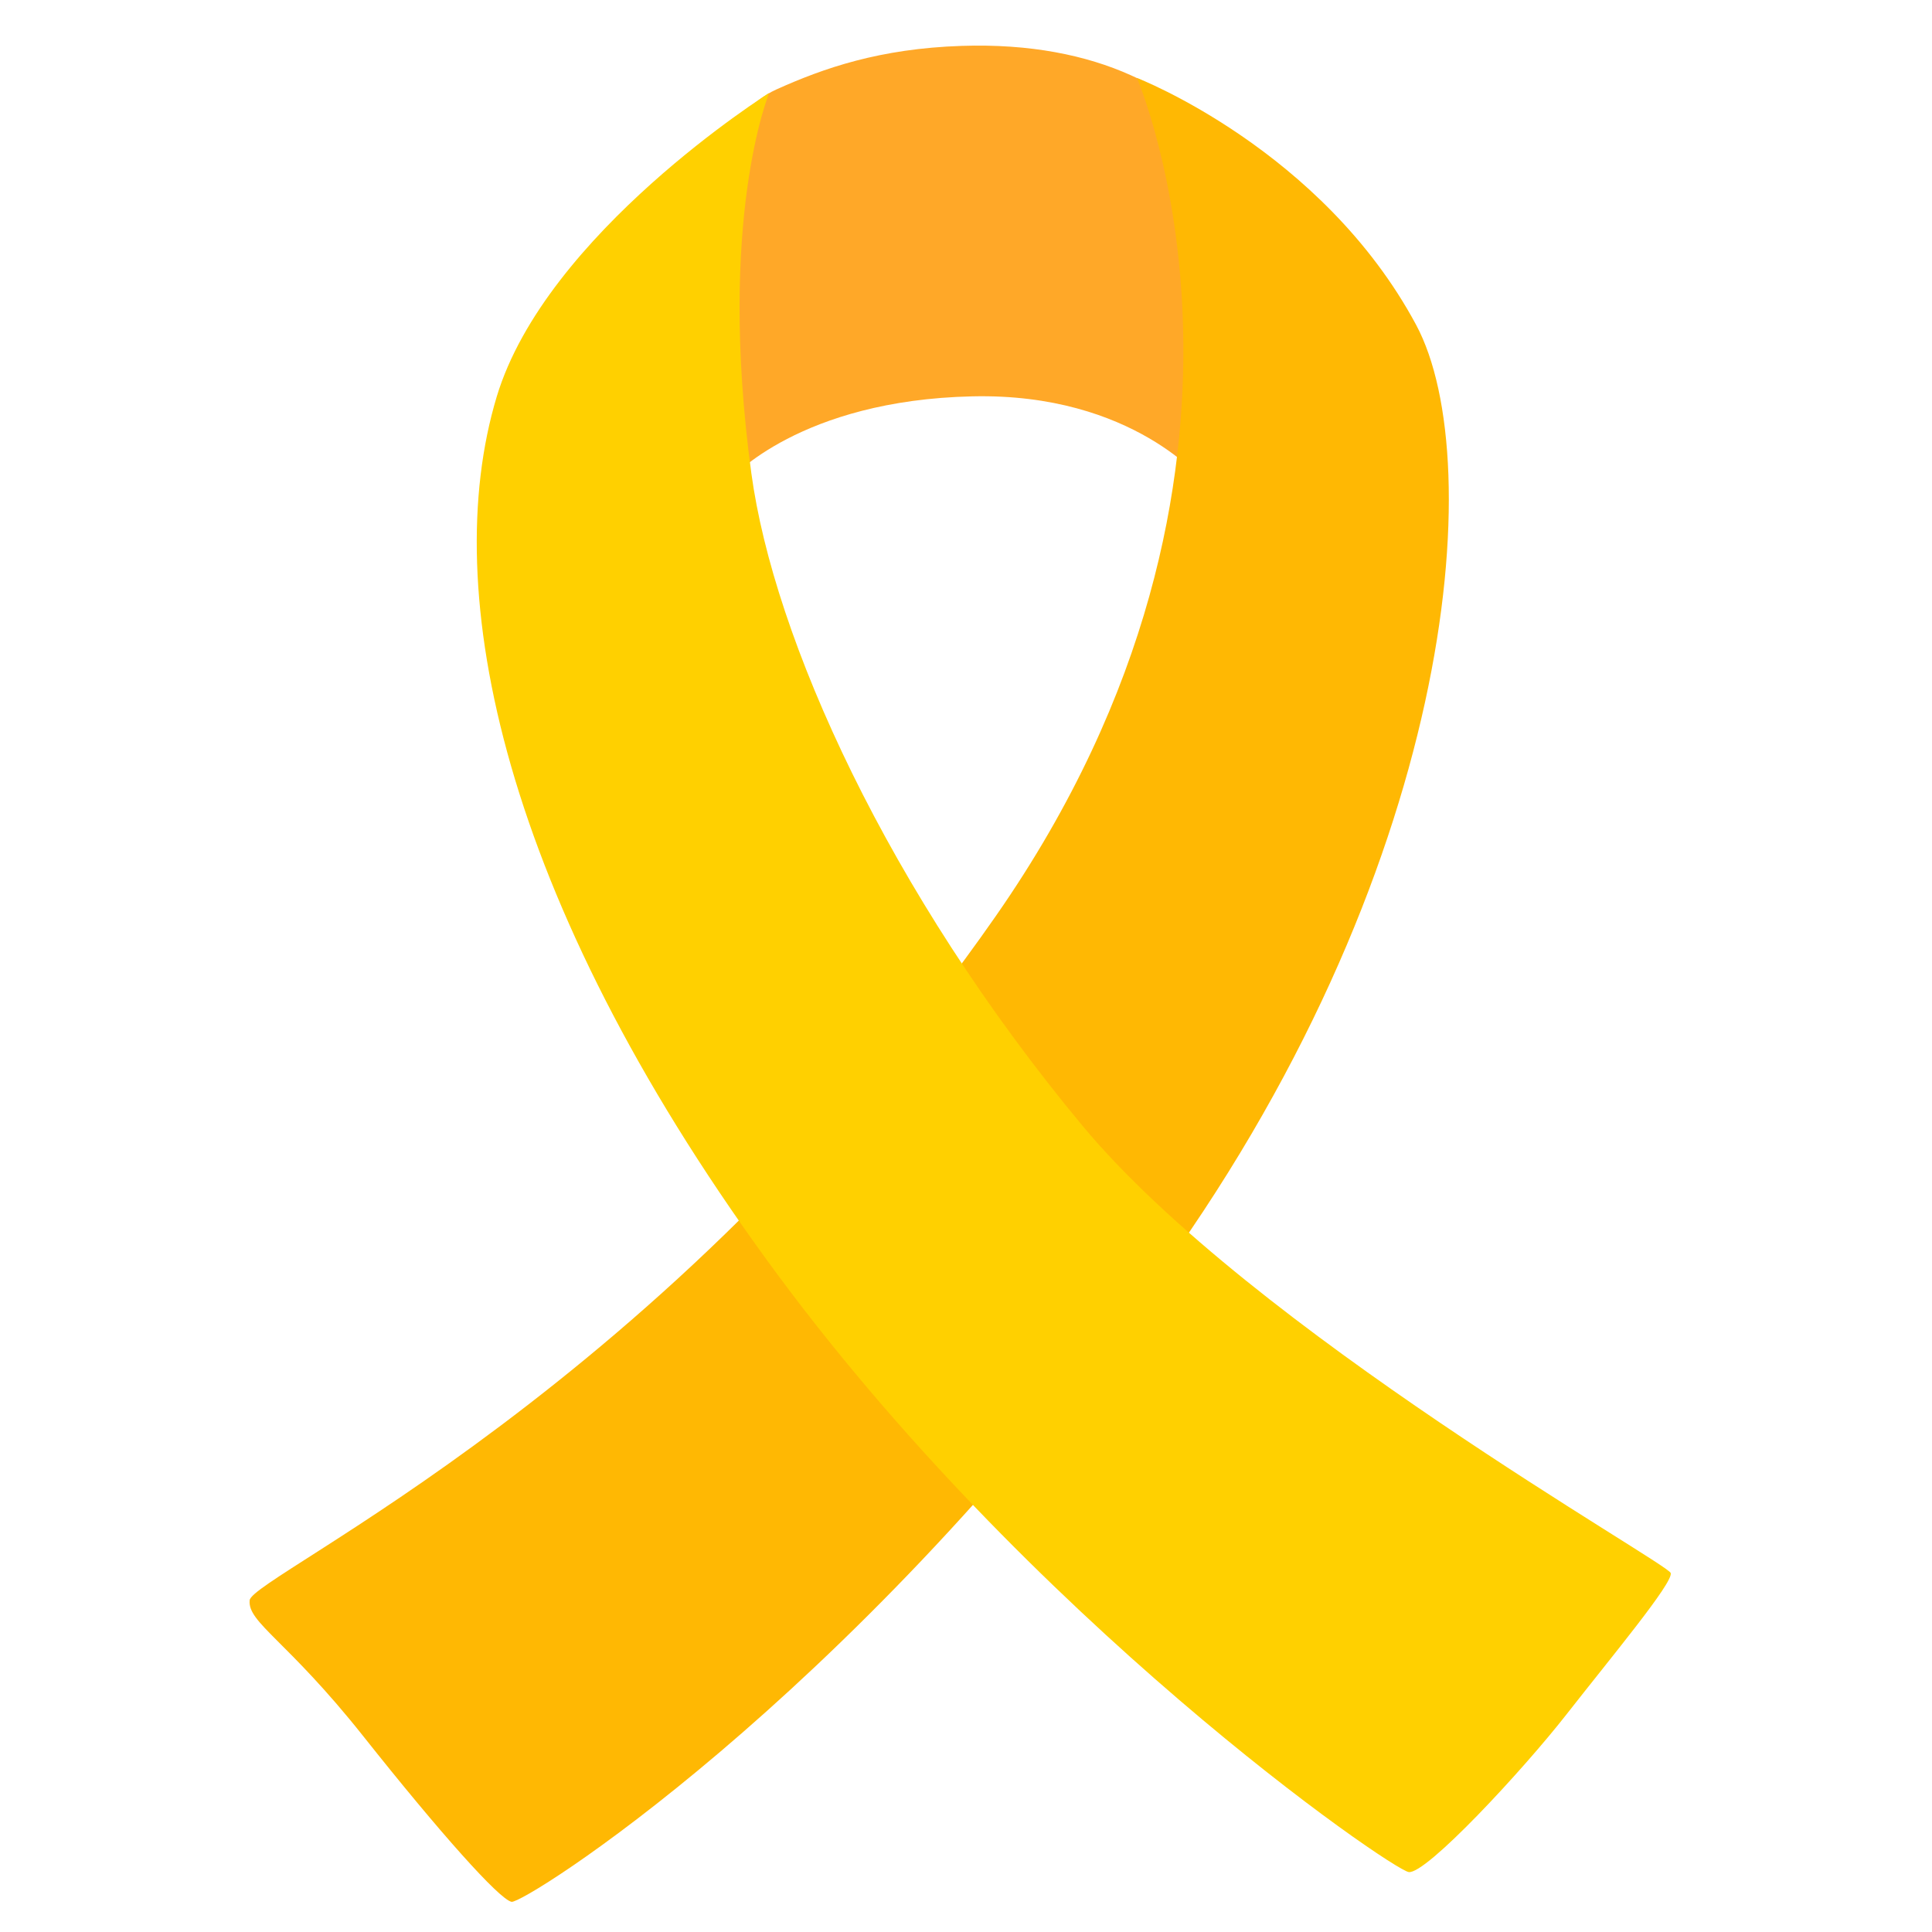
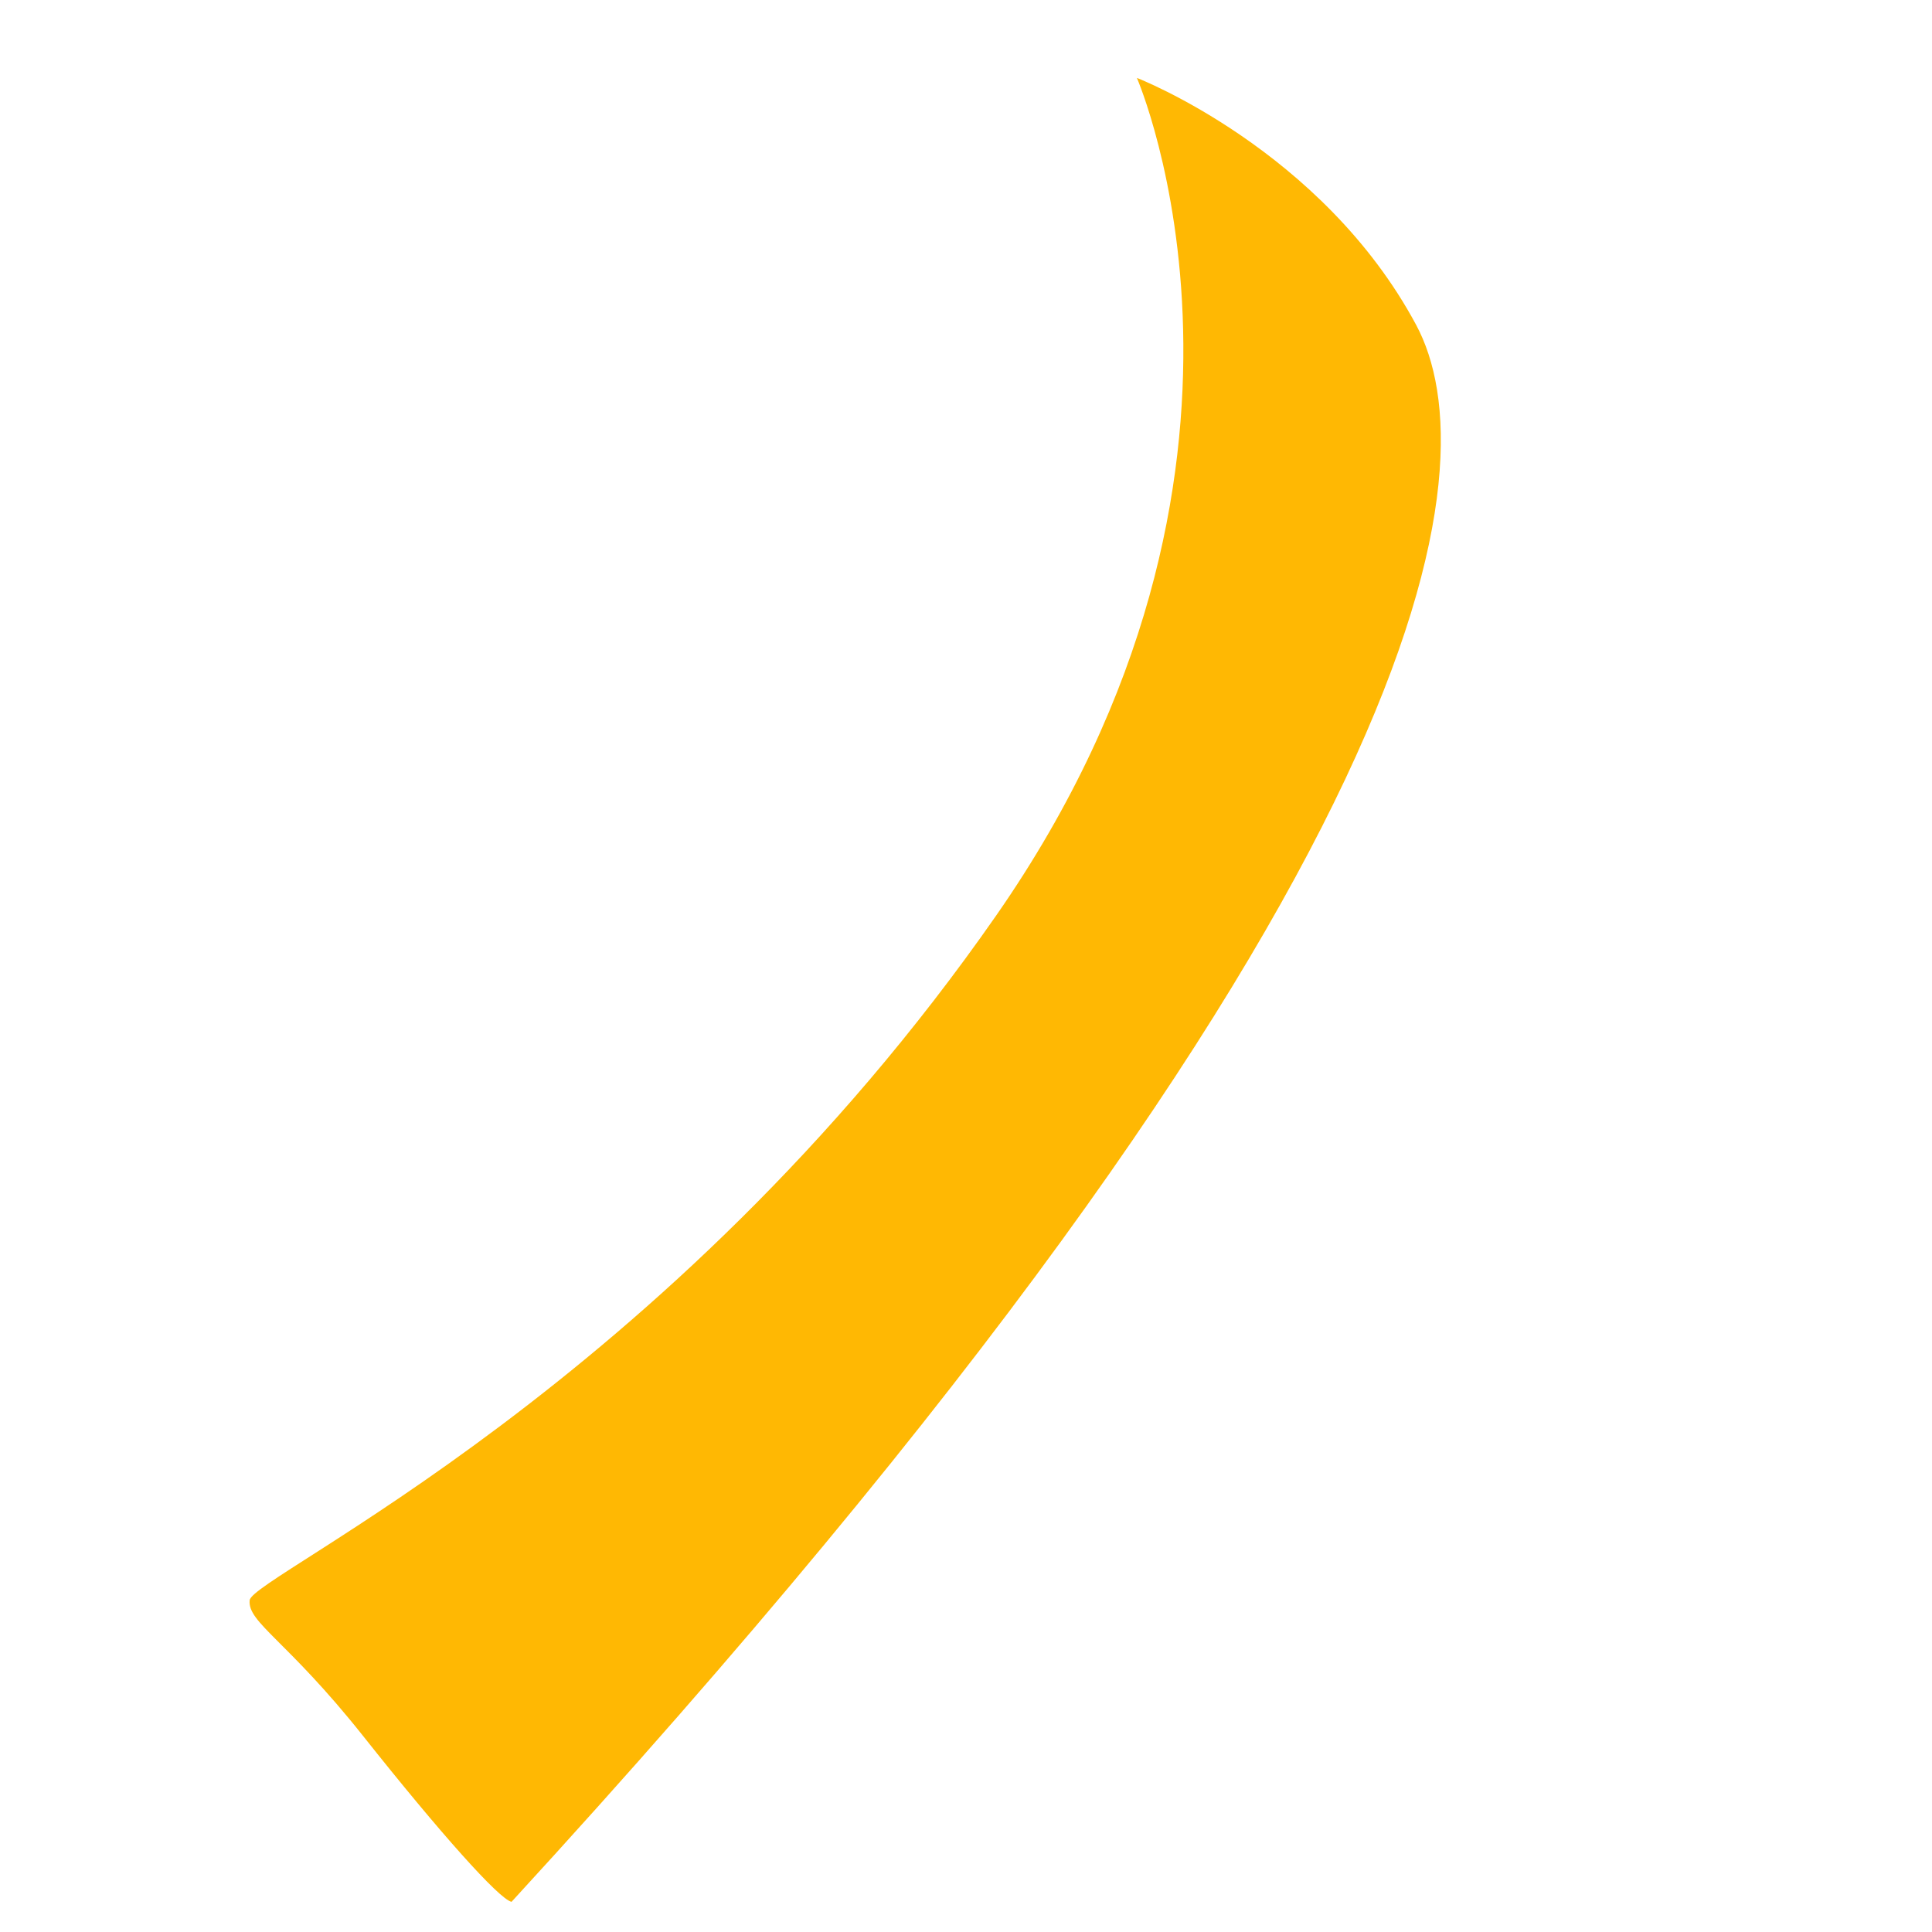
<svg xmlns="http://www.w3.org/2000/svg" width="40" height="40" viewBox="0 0 40 40" fill="none">
-   <path d="M13.544 7.772L15.134 9.912C15.134 9.912 16.562 8.284 20.134 8.206C23.469 8.131 24.938 9.991 24.938 9.991L27.159 5.703C27.159 5.703 26.269 2.837 23.409 1.556C22.491 1.144 21.331 0.903 19.909 0.95C18.216 1.006 17.056 1.409 16.072 1.853C14.066 2.759 13.544 7.772 13.544 7.772Z" fill="#FFA828" />
-   <path d="M5.169 33.131C5.122 33.594 5.937 33.95 7.522 35.947C9.106 37.944 10.338 39.325 10.591 39.375C10.844 39.425 17.447 35.281 23.791 26.684C30.134 18.087 30.834 9.562 29.322 6.731C27.375 3.097 23.538 1.613 23.538 1.613C23.538 1.613 27.062 9.709 20.622 18.959C13.816 28.731 5.222 32.622 5.169 33.131Z" fill="#FFB803" />
-   <path d="M15.925 1.925C15.925 1.925 11.303 4.831 10.284 8.213C9.063 12.266 10.438 18.6 15.863 26.069C21.288 33.538 28.806 38.706 29.166 38.759C29.525 38.809 31.519 36.663 32.441 35.484C33.362 34.306 34.641 32.772 34.591 32.569C34.541 32.366 25.928 27.534 22.413 23.309C18.372 18.447 16.019 13.206 15.556 9.8C14.841 4.531 15.925 1.925 15.925 1.925Z" fill="#FFD000" />
+   <path d="M5.169 33.131C5.122 33.594 5.937 33.95 7.522 35.947C9.106 37.944 10.338 39.325 10.591 39.375C30.134 18.087 30.834 9.562 29.322 6.731C27.375 3.097 23.538 1.613 23.538 1.613C23.538 1.613 27.062 9.709 20.622 18.959C13.816 28.731 5.222 32.622 5.169 33.131Z" fill="#FFB803" />
</svg>